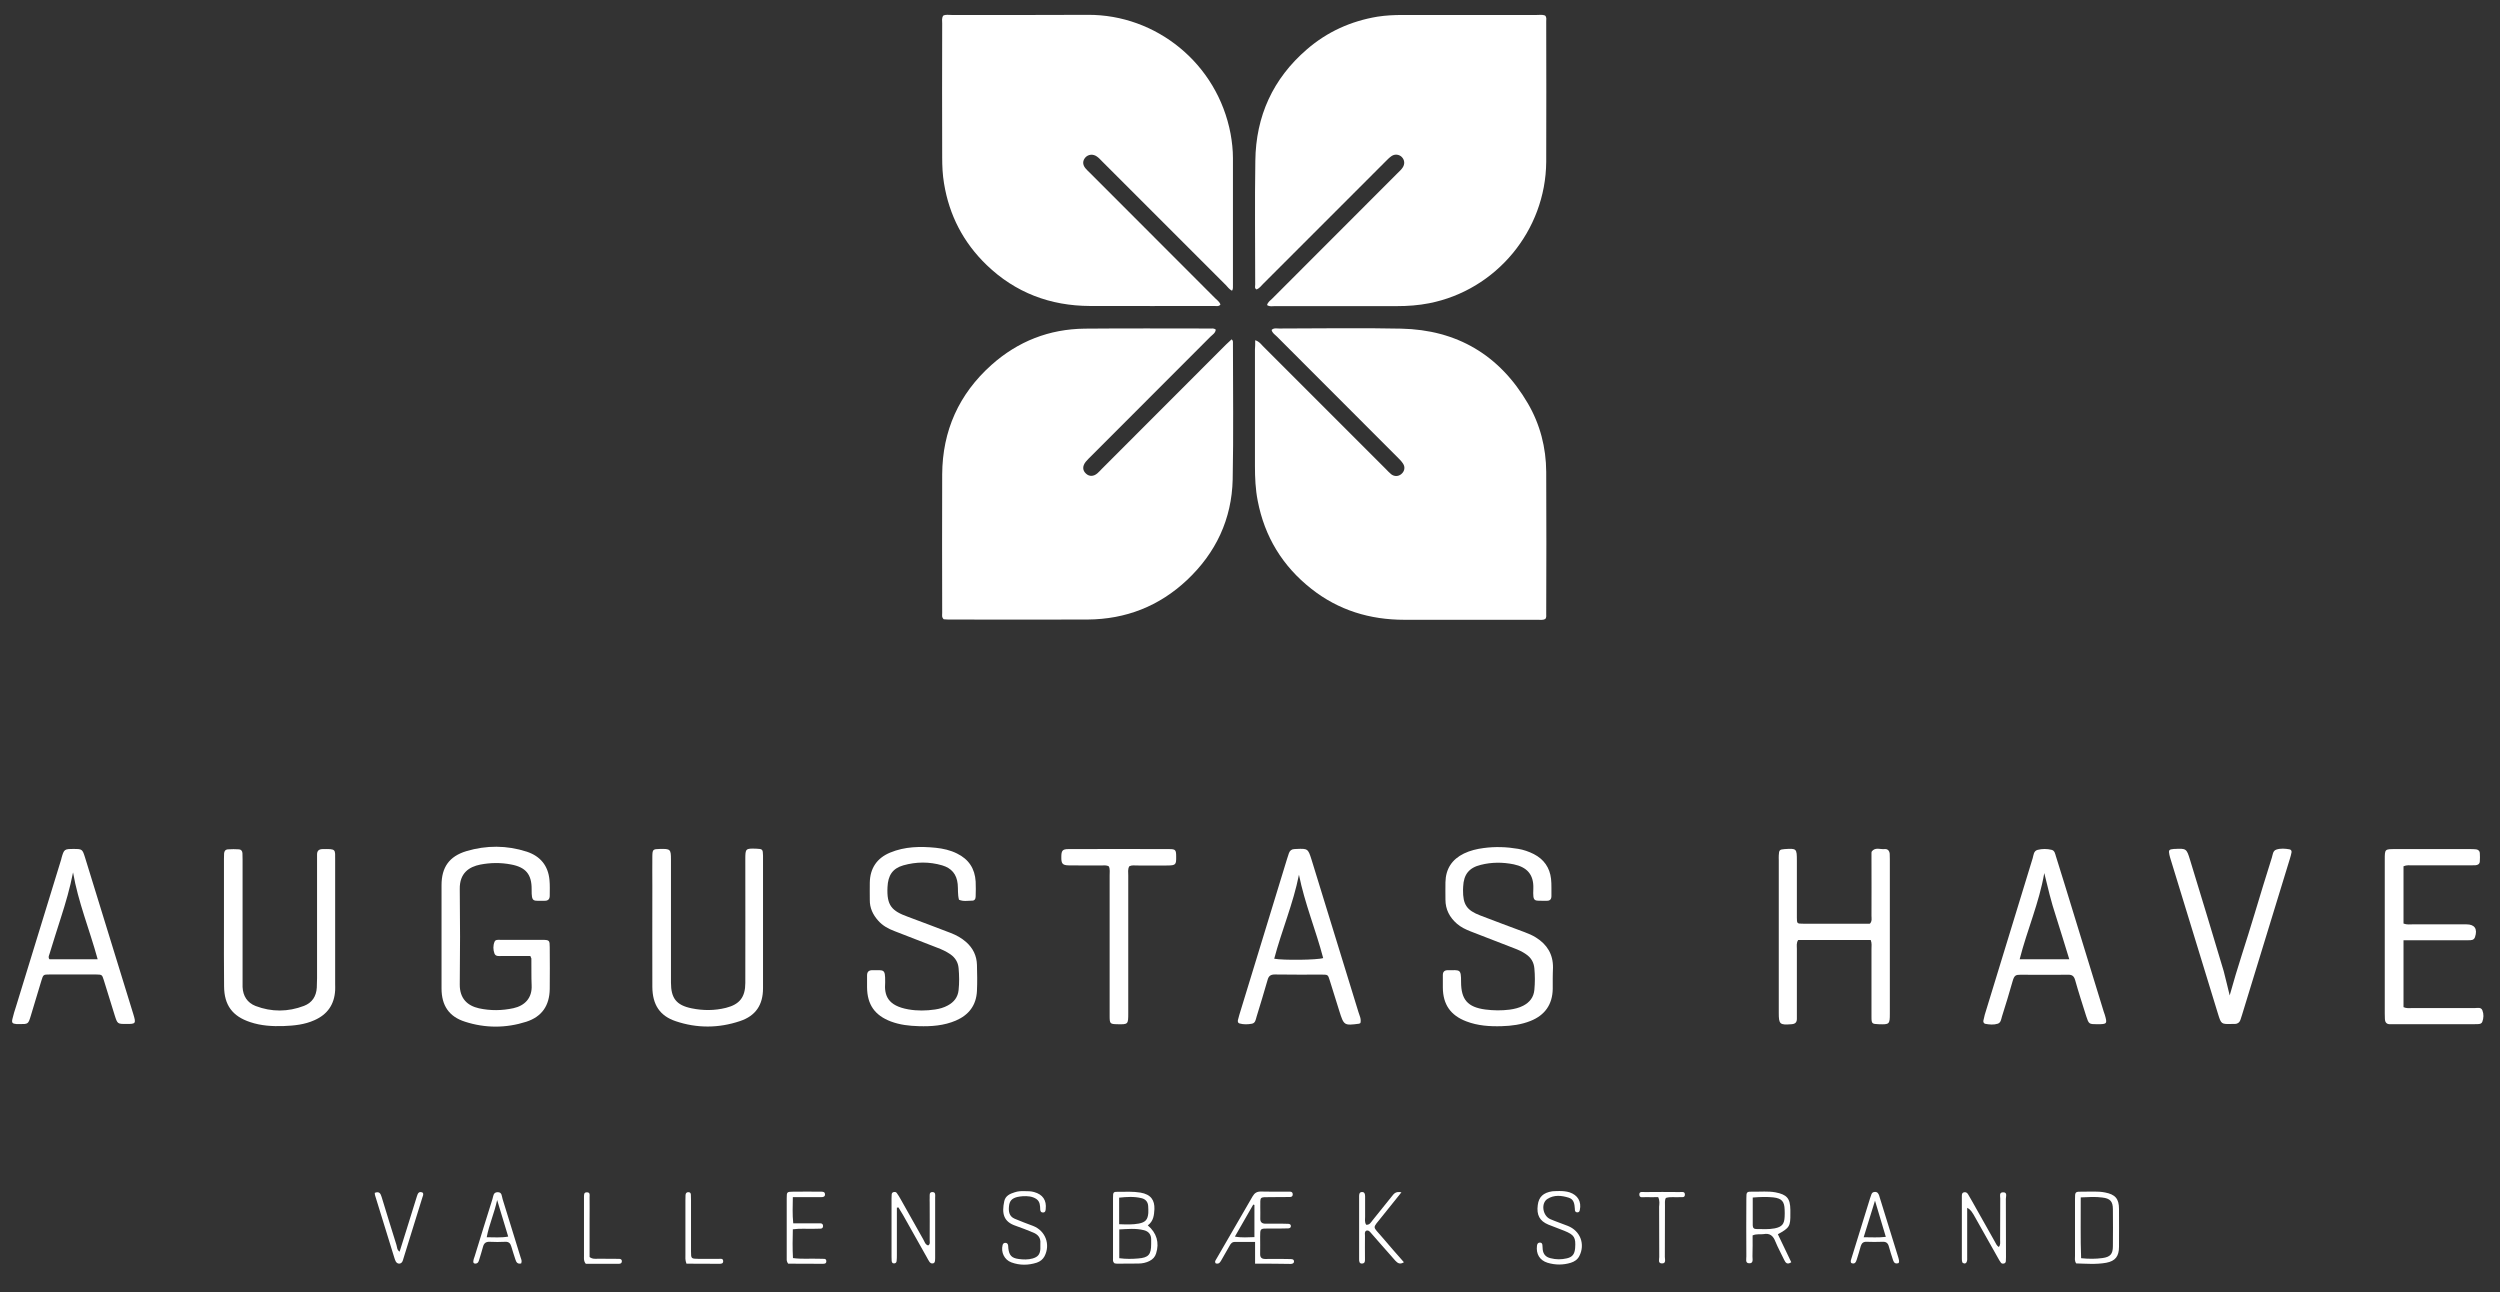
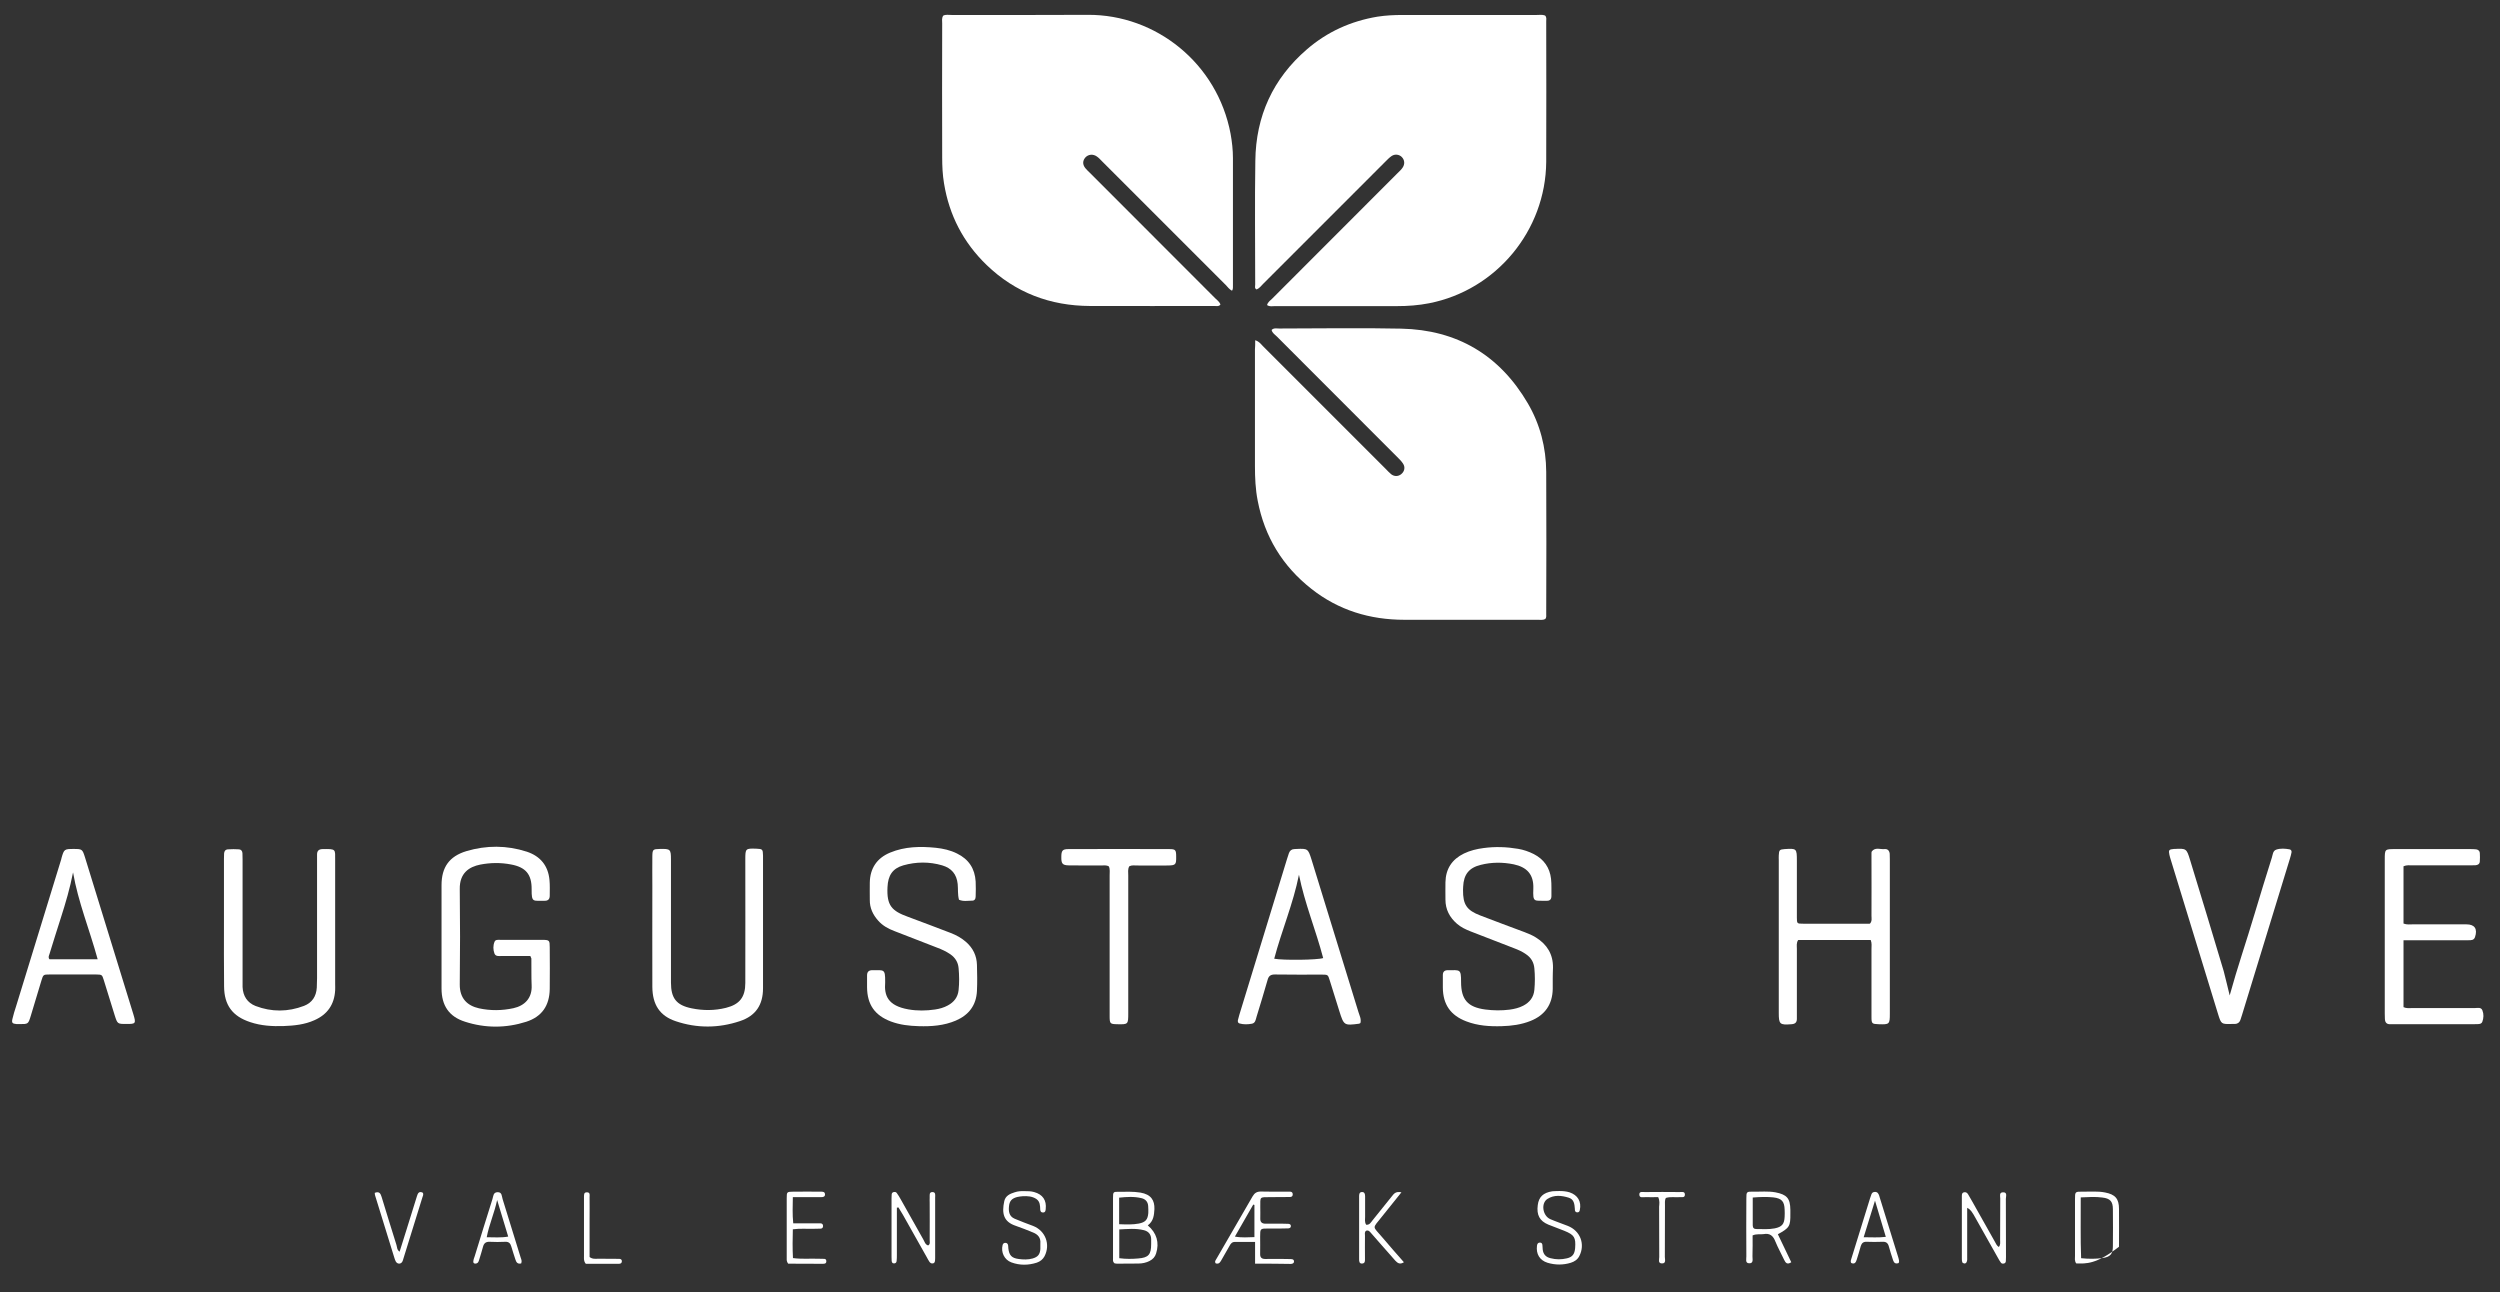
<svg xmlns="http://www.w3.org/2000/svg" version="1.1" id="Layer_1" x="0px" y="0px" viewBox="0 0 1920 992.5" style="enable-background:new 0 0 1920 992.5;" xml:space="preserve">
  <rect x="0" y="0" width="1920" height="992.5" fill="#333333" stroke="none" />
  <style type="text/css">
	.st0{fill:#FFFFFF;}
</style>
  <g>
    <path class="st0" d="M964,261.3c3.2,1,4.4,3,5.9,4.5c31.5,31.5,63.1,63,94.6,94.6c1.3,1.3,2.5,2.7,3.9,3.8c2.5,1.9,5.5,1.8,7.8-0.1   c2.5-2.1,3.2-5.3,1.3-8.1c-1.3-2-3.1-3.7-4.8-5.4c-30.6-30.7-61.3-61.4-92-92.1c-1.5-1.5-3.6-2.7-4.1-5.1c1.7-1.7,3.8-1.1,5.7-1.1   c31.3,0,62.5-0.6,93.8,0.1c42.9,0.9,75.6,20.3,97.3,57.4c9.4,16.1,14,33.9,14.1,52.6c0.2,36.3,0.1,72.6,0,108.9   c0,1.4,0.3,2.8-0.7,4.1c-1.9,1-3.9,0.6-5.9,0.6c-34.1,0-68.2,0-102.3,0c-26.5,0-50.6-7.3-71.5-23.8c-22.1-17.4-35.9-40-41.2-67.7   c-1.7-8.7-2.1-17.6-2.1-26.5c0-29.9,0-59.7,0-89.6C964,266.3,964,264.1,964,261.3z" />
    <path class="st0" d="M973.1,234.3c0.6-2.4,2.6-3.6,4-5c32.1-32.1,64.2-64.3,96.3-96.4c1.3-1.3,2.7-2.5,3.7-4c2-2.8,1.7-6-0.5-8.3   c-2-2-5.2-2.5-7.8-0.8c-1.8,1.2-3.4,2.9-4.9,4.4c-31.3,31.2-62.5,62.5-93.8,93.8c-1.5,1.5-2.8,3.4-5,4.3c-1.8-0.8-1.1-2.4-1.1-3.7   c0-31.7-0.4-63.4,0.1-95.1c0.4-34.3,13.5-63.1,39.6-85.6c15.6-13.5,33.8-21.7,54.2-25.1c6.4-1,12.8-1.3,19.3-1.3   c34.3,0,68.6,0,102.9,0c2.2,0,4.4-0.4,6.5,0.4c1.4,1.4,0.9,3.1,0.9,4.6c0,35.9,0.2,71.8,0,107.8c-0.4,52.8-38.4,98.5-89.9,108.6   c-8.1,1.6-16.4,2.2-24.7,2.2c-31.3,0.1-62.6,0-93.8,0C977.2,235.1,975.2,235.7,973.1,234.3z" />
    <path class="st0" d="M946.2,223.3c-2-1-3.3-2.8-4.8-4.4c-31.7-31.7-63.3-63.4-95-95c-1.3-1.3-2.5-2.7-4-3.7   c-2.9-2.1-6.6-1.7-8.8,0.7c-2.2,2.5-2.3,5.4-0.1,8.2c1.1,1.4,2.5,2.6,3.8,3.9c31.9,32,63.9,63.9,95.8,95.9c1.5,1.5,3.5,2.8,4.2,5   c-1.2,1.6-3,1.1-4.5,1.1c-31.9,0-63.8,0.1-95.6,0c-30.6-0.1-57.4-10.2-79.5-31.5c-17.8-17.2-28.7-38.1-32.7-62.7   c-1.1-6.6-1.4-13.2-1.4-19.9c-0.1-34.3-0.1-68.6,0-102.9c0-2-0.5-4,0.8-6c2-1,4.3-0.5,6.4-0.5c34.9,0,69.8,0.1,104.7-0.1   c52.1-0.3,99.4,37.1,109.6,91.4c1.1,6.1,1.8,12.4,1.8,18.6c0,32.5,0,65,0,97.5C946.8,220.4,947.2,221.8,946.2,223.3z" />
-     <path class="st0" d="M945.9,260.6c1.2,1,1,2.1,1,3c0,34.9,0.5,69.8-0.2,104.7c-0.7,30.4-12.9,56.3-35.1,77.2   c-21.4,20.1-47,30.1-76.3,30.3c-35.7,0.2-71.4,0-107.2,0c-1.2,0-2.4-0.2-3.3-0.2c-1.7-1.5-1.2-3.2-1.2-4.7c0-35.5-0.2-71,0-106.6   c0.2-33.5,12.8-61.6,37.8-84c20.4-18.2,44.4-27.6,71.7-27.9c32.1-0.3,64.2-0.1,96.3-0.1c1.4,0,2.8-0.3,4.3,0.8   c-0.2,2.7-2.5,3.9-4.1,5.5c-30.5,30.6-61,61.1-91.6,91.7c-1.4,1.4-2.9,2.8-4.2,4.4c-2.6,3.3-2.5,6.6,0.3,9.1   c2.5,2.3,5.8,2.2,8.7-0.3c1.2-1,2.3-2.3,3.4-3.4c31.8-31.8,63.6-63.7,95.4-95.5C943.1,263.3,944.5,262,945.9,260.6z" />
    <path class="st0" d="M407.3,734.2c-7.3,0-14.6,0-21.8,0c-2.1,0-4.9,0.6-5.8-2c-1-2.8-1.1-6,0.1-8.9c0.7-1.8,2.7-1.5,4.3-1.5   c8.5,0,16.9,0,25.4,0c2.4,0,4.8,0,7.3,0c5.1,0.1,5.4,0.4,5.4,5.7c0.1,10.7,0.1,21.4,0,32.1c-0.2,12.7-6,21.2-18,25.1   c-15.6,5-31.5,5-47,0c-12.4-3.9-18.1-12.5-18.1-25.6c0-26.4,0-52.9,0-79.3c0-13.7,5.9-22.1,19-26.1c15.4-4.6,31.1-4.6,46.5,0.4   c10.3,3.4,16.4,10.7,17.4,21.7c0.4,4,0.2,8.1,0.2,12.1c0,2.8-1.4,4-4.1,3.9c-8.6-0.2-9.9,1.7-9.8-8.8c0.1-11.5-4.5-17-15.9-19.1   c-7.8-1.5-15.7-1.4-23.5,0.1c-8.6,1.7-16,6.5-15.8,18.8c0.3,24.4,0.3,48.8,0,73.2c-0.1,10.9,5.9,16.4,14.8,18.4   c8.8,1.9,17.6,1.8,26.4-0.1c8.6-1.9,14.5-7.7,14-17.6c-0.3-6.8-0.1-13.7-0.2-20.6C408,735.7,407.7,735.4,407.3,734.2z" />
    <path class="st0" d="M1192.5,751.6c0,2.6,0,5.2,0,7.9c-0.2,11.9-6,20.2-17.1,24.6c-7,2.8-14.5,3.8-21.9,4   c-9.3,0.3-18.6-0.3-27.4-3.7c-12.1-4.6-17.9-13-18-25.9c0-3.2,0-6.5,0-9.7c0-2.5,1.3-3.7,3.8-3.7c9.5,0,10.2-1.1,10.2,9   c0,13.6,5.1,19.4,18.6,21.2c6.2,0.8,12.5,0.9,18.7,0.1c3.6-0.5,7.1-1.3,10.4-3c5-2.6,8.1-6.5,8.6-12.3c0.5-5.4,0.5-10.9,0-16.3   c-0.4-4.8-2.6-8.4-6.5-11c-2.8-2-6-3.4-9.2-4.6c-11.1-4.3-22.2-8.6-33.3-12.9c-3.8-1.5-7.4-3.2-10.5-5.9   c-5.6-4.9-8.8-10.9-8.8-18.5c0-4.4-0.1-8.9,0-13.3c0.2-10.3,5-17.6,14.2-22.1c4.8-2.3,9.8-3.5,15.1-4.2c8.9-1.2,17.7-0.9,26.5,0.6   c4.2,0.7,8.2,2.1,12,4c7.8,4,12.3,10.4,13.3,19c0.5,4.4,0.2,8.9,0.3,13.3c0,2.5-1.2,3.7-3.7,3.6c-9.8-0.2-10.6,1.6-10.2-9.4   c0.4-11.1-5.2-16.5-15.1-18.6c-8.4-1.7-16.9-1.7-25.2,0.4c-9.1,2.2-13.2,7.4-13.6,16.8c0,0.8-0.1,1.6-0.1,2.4   c-0.1,11.3,2.8,15.7,13.3,19.7c11.3,4.3,22.6,8.6,34,12.8c3,1.1,6,2.4,8.7,4.1c8.5,5.3,13.2,12.8,13.1,23.1   C1192.5,745.9,1192.6,748.8,1192.5,751.6z" />
    <path class="st0" d="M736.5,691c-1.1-4-0.6-8.1-1-12.1c-0.8-7.6-4.8-12.2-11.9-14.3c-9.9-2.9-20-2.8-29.9,0   c-8.3,2.4-11.7,7.8-12.1,16.7c-0.7,14.2,3.3,18.3,15.7,22.8c11,4,21.9,8.3,32.8,12.4c4.4,1.7,8.4,3.9,11.9,7   c5.3,4.7,8.1,10.5,8.3,17.5c0.2,6.7,0.3,13.3,0,20c-0.5,11-6.2,18.5-16.2,22.8c-9.1,3.9-18.8,4.6-28.5,4.3   c-7.3-0.2-14.5-1-21.4-3.6c-12.4-4.7-18.2-13-18.3-26.3c0-3,0-6.1,0-9.1c0-2.8,1.4-4,4.1-4c8.8,0.1,9.9-1.3,9.8,8.8   c0,0.2,0,0.4,0,0.6c-0.8,10.1,2,17.9,17.8,20.7c6.8,1.2,13.7,1.1,20.5,0.1c3.4-0.5,6.7-1.4,9.8-3.1c4.8-2.6,7.7-6.3,8.3-11.8   c0.6-5.6,0.5-11.3,0-16.9c-0.4-4.5-2.6-8-6.3-10.6c-3.2-2.2-6.7-3.8-10.2-5.1c-10.9-4.2-21.8-8.4-32.7-12.7   c-4.8-1.8-9.2-4.2-12.6-8.1c-4-4.5-6.5-9.7-6.4-15.9c0-4.4-0.1-8.9,0-13.3c0.2-11,5.5-18.8,15.6-23c11.3-4.7,23.2-4.9,35.1-3.7   c5.6,0.6,11.1,1.8,16.3,4.4c9,4.4,13.7,11.6,14.3,21.5c0.2,3.8,0.1,7.7,0,11.5c0,1.8-0.8,3.3-2.8,3.2   C743.3,691.7,739.9,692.5,736.5,691z" />
    <path class="st0" d="M1436.7,721.9c-18.8,0-37.3,0-55.7,0c-1.5,2.3-1,4.6-1,6.8c0,16.5,0,33.1,0,49.6c0,1.4,0,2.8,0,4.2   c0,2.7-1.3,3.9-4.1,4.1c-9,0.7-9.8,0.1-9.8-8.7c0-39.1,0-78.3,0-117.4c0-1.2-0.1-2.4,0-3.6c0.2-4.1,0.6-4.5,4.5-4.8   c9.2-0.6,9.4-0.5,9.4,9c0,14.5,0,29.1,0,43.6c0,4.5,0.2,4.7,4.3,4.7c17.3,0.1,34.7,0,51.8,0c1.8-2,1.2-4.1,1.2-6   c0.1-14.5,0-29.1,0-43.6c0-1.2,0-2.4,0-3.6c0-0.8-0.1-1.8,0.3-2.4c2.7-3.3,6.4-1.4,9.6-1.7c2.4-0.3,3.8,1.1,4.1,3.5   c0.1,1.4,0.1,2.8,0.1,4.2c0,39.6,0,79.1,0,118.7c0,8.1-0.3,8.4-8.6,8.1c-5.1-0.2-5.5-0.4-5.5-5.6c0-17.4,0-34.7,0-52.1   C1437.3,726.7,1437.7,724.4,1436.7,721.9z" />
    <path class="st0" d="M172,708.7c0-16.3,0-32.7,0-49c0-1.4,0-2.8,0.1-4.2c0.1-1.9,1.1-3.1,3-3.2c2.8-0.2,5.6-0.2,8.5,0   c1.6,0.1,2.5,1.3,2.6,2.9c0.1,1.6,0.1,3.2,0.1,4.8c0,30.9,0,61.7,0,92.6c0,1.8,0,3.6,0,5.4c0.3,6.9,3.6,12.1,10,14.6   c12.3,4.7,24.9,4.6,37.2-0.1c6.2-2.4,9.4-7.3,9.8-14c0.1-2.4,0.2-4.8,0.2-7.3c0-30.3,0-60.5,0-90.8c0-1.4,0-2.8,0-4.2   c0-2.8,1.4-4,4.1-4.1c10.7-0.2,9.8,0,9.8,8.6c0,31.7,0,63.3,0,95c0,1.6,0.1,3.2,0,4.8c-0.6,10.9-5.9,18.6-15.9,23   c-7.5,3.4-15.6,4.2-23.6,4.5c-8.7,0.3-17.4-0.2-25.7-3c-13.7-4.5-20-13.1-20.1-27.4C171.9,741.3,172,725,172,708.7z" />
    <path class="st0" d="M1845.9,709.3c2.7,1,4.9,0.6,7.1,0.6c13.7,0,27.4,0,41.2,0c6.4,0,8.7,3.5,6.6,9.8c-0.9,2.5-3,2.4-5,2.4   c-9.5,0-19,0-28.4,0c-7,0-14.1,0-21.5,0c0,17.4,0,34.5,0,51.4c2.4,1.1,4.7,0.7,6.9,0.7c15.9,0,31.9,0,47.8,0c2.1,0,4.9-0.9,5.9,1.8   c1.1,2.8,1,5.9-0.1,8.8c-0.5,1.3-1.7,1.6-3,1.7c-1.4,0-2.8,0-4.2,0.1c-20,0-39.9,0-59.9,0c-1.2,0-2.4,0-3.6,0   c-2.8,0.1-4-1.4-4.1-4.1c0-1.4-0.1-2.8-0.1-4.2c0-39.3,0-78.7,0-118c0-8.2,0-8.2,7.9-8.2c19.2,0,38.3,0,57.5,0c1.6,0,3.2,0,4.8,0.2   c1.5,0.2,2.7,1.2,2.8,2.7c0.1,2.2,0.2,4.4,0,6.6c-0.1,1.9-1.5,2.8-3.3,2.9c-1.4,0.1-2.8,0.1-4.2,0.1c-14.7,0-29.5,0-44.2,0   c-2.2,0-4.4-0.4-6.9,0.7C1845.9,679.8,1845.9,694.4,1845.9,709.3z" />
    <path class="st0" d="M586,709.4c0,16.5,0,33.1,0,49.6c0,12.7-5.6,21.2-17.7,25.2c-16.3,5.5-33,5.6-49.3,0.1   c-12.3-4.1-17.9-12.7-18-26.4c-0.1-25.8,0-51.6,0-77.4c0-7.7-0.1-15.3,0-23c0.1-5.1,0.5-5.4,5.7-5.5c8.2-0.2,8.6,0.2,8.6,8.2   c0,31.5,0,62.9,0,94.4c0,12,4.1,17.4,15.9,19.8c8.8,1.8,17.7,1.8,26.4-0.4c10.4-2.6,14.8-8.2,14.8-19.1c0.1-31.7,0-63.3,0-95   c0-8.2,0.2-8.4,8.5-8.1c4.7,0.2,5,0.4,5.1,5.3C586,674.7,586,692.1,586,709.4z" />
    <path class="st0" d="M1044.8,785.7c-0.7,0.3-0.9,0.5-1,0.5c-11.5,1.5-11.7,1.4-15.2-9.7c-2.5-7.9-4.9-15.8-7.4-23.7   c-1.3-4.2-1.4-4.3-5.9-4.3c-12.1,0-24.2,0.1-36.3-0.1c-3.2,0-4.7,1.2-5.5,4.2c-2.7,9.5-5.6,18.9-8.5,28.4c-0.6,2.1-0.9,4.7-3.5,5.2   c-3.2,0.6-6.4,0.7-9.6-0.2c-1.1-0.3-1.4-1.4-1.2-2.5c0.3-1.4,0.7-2.7,1.1-4.1c12.2-39.9,24.4-79.8,36.6-119.6   c0.5-1.5,1-3.1,1.5-4.6c0.7-1.9,2-3,4-3.1c0.6,0,1.2,0,1.8-0.1c8.6-0.4,8.9-0.2,11.5,8c12,39.1,24.1,78.2,36.1,117.3   C1044.1,780,1045.6,782.5,1044.8,785.7z M997.6,671.8c-4.4,22.2-13.3,42.9-19,64.5c6.9,1.3,33.2,1,37.6-0.5   C1010.6,714.4,1002,693.8,997.6,671.8z" />
    <path class="st0" d="M56.7,652c6.3,0,6.6,0.2,8.5,6.2c12.4,40.2,24.8,80.5,37.2,120.7c2.2,7.2,1.9,7.6-5.5,7.5   c-6.6,0-6.7,0-8.8-6.6c-2.8-9-5.6-18.1-8.4-27.1c-1.3-4.2-1.4-4.2-5.9-4.3c-11.9,0-23.8,0-35.7,0c-4.8,0-4.9,0.1-6.3,4.7   c-2.8,9.1-5.5,18.1-8.2,27.2c-1.9,6.2-2,6.2-8.4,6.2c-0.8,0-1.6,0-2.4,0c-3.4-0.3-4-1-3.2-4.2c0.7-3.1,1.7-6.2,2.7-9.3   c11.6-37.8,23.2-75.5,34.8-113.3c0.1-0.2,0.1-0.4,0.1-0.6C49.2,652.1,49.4,652,56.7,652z M56.1,670c-2.3,11.9-5.7,23.5-9.4,35   c-3,9.2-5.8,18.4-8.7,27.7c-0.4,1.3-1.2,2.6,0,4c12.1,0,24.3,0,37,0C68.8,714,60,692.7,56.1,670z" />
-     <path class="st0" d="M1610.7,786.6c-6.4,0-6.5-0.1-8.5-6.2c-2.9-9.2-5.9-18.4-8.5-27.7c-0.9-3.1-2.3-4.2-5.5-4.1   c-12.1,0.1-24.2,0.1-36.3,0c-3.7,0-4.9,0.3-6.2,4.9c-2.5,9.1-5.4,18.2-8.2,27.2c-0.6,2-0.8,4.7-3.2,5.5c-3.1,1-6.4,0.7-9.6,0.1   c-1.1-0.2-1.6-1.3-1.5-2.3c0.3-1.6,0.7-3.1,1.1-4.7c12.2-40.1,24.5-80.2,36.8-120.2c0.7-2.4,0.7-5.6,3.8-6.4   c3.5-0.9,7.2-0.9,10.8,0c2.3,0.6,2.6,2.9,3.2,4.8c2.4,7.5,4.7,15,7,22.5c9.9,32.4,19.8,64.7,29.8,97.1c0.2,0.8,0.5,1.5,0.8,2.3   C1618.5,786.3,1618.3,786.6,1610.7,786.6z M1589.2,736.7c-3.6-11.5-6.8-22.4-10.3-33.2c-3.6-10.8-6.2-21.9-8.9-33   c-3.9,22.8-13.2,43.8-18.9,66.2C1564,736.7,1576.2,736.7,1589.2,736.7z" />
    <path class="st0" d="M1712.4,764.5c5.8-21.2,12.9-41.7,19.1-62.6c4.3-14.5,8.8-28.9,13.3-43.3c0.7-2.2,0.7-5.2,3.4-6.1   c3.3-1.1,6.8-0.8,10.2-0.2c1.1,0.2,1.7,1.2,1.5,2.3c-0.3,1.6-0.7,3.1-1.2,4.7c-12.3,40-24.6,80.1-36.8,120.1   c-0.4,1.3-0.8,2.7-1.3,4c-0.7,1.9-2.1,2.9-4.1,3c-0.8,0-1.6,0-2.4,0c-8.1,0.2-8.2,0.2-10.6-7.5c-12.3-40-24.6-80.1-36.8-120.1   c-0.2-0.8-0.4-1.6-0.6-2.3c-0.8-3.6-0.3-4.2,3.4-4.5c0.2,0,0.4,0,0.6,0c8.9-0.5,9.2-0.3,11.8,8.2c8.7,28.5,17.4,57,25.9,85.6   C1709.5,752,1710.8,758.3,1712.4,764.5z" />
    <path class="st0" d="M851.6,665.4c-2.1-1.2-4.2-0.7-6.1-0.7c-8.3-0.1-16.5,0.1-24.8-0.1c-4.7-0.1-5.7-1.3-5.6-6.5   c0-4.8,0.9-6,5.4-6c25.8-0.1,51.7-0.1,77.5,0c4.8,0,5.3,0.6,5.3,5.9c0.1,6-0.4,6.6-6.4,6.7c-7.9,0.1-15.7,0-23.6,0   c-2,0-4-0.4-6,0.6c-1.3,2.2-0.8,4.7-0.8,7.1c0,35.3,0,70.6,0,105.9c0,8.4-0.1,8.5-8.4,8.3c-5.6-0.1-5.9-0.4-5.9-6.4   c0-35.9,0-71.8,0-107.8C852.2,670,852.6,667.5,851.6,665.4z" />
    <path class="st0" d="M963.9,970.5c0-5.7,0-10.9,0-16.7c-5.6,0-10.5,0-15.5,0c-2.2,0-3.2,1.3-4.1,3c-2,3.5-4,7-6,10.5   c-1,1.7-1.8,3.8-4.6,3c-1.2-1.5,0.1-2.6,0.7-3.8c9.2-15.9,18.4-31.7,27.6-47.7c1.5-2.6,3.3-3.7,6.3-3.7c6.9,0.2,13.7,0.1,20.6,0.1   c0.6,0,1.2,0,1.8,0c1.1,0,2,0.5,2.1,1.7c0.2,1.4-0.5,2.4-2,2.4c-5,0.1-10.1,0.1-15.1,0.1c-8.8,0-7.7-0.4-7.8,7.9   c0,2.8,0.1,5.7,0,8.5c-0.1,2.8,1.3,4,4,4c4.4-0.1,8.9,0,13.3,0c1.4,0,2.8,0,4.2,0.1c1,0.1,2,0.4,2,1.7c0,1.3-0.9,1.7-2,1.8   c-1.8,0.1-3.6,0.1-5.4,0.1c-3.2,0-6.5,0-9.7,0c-6.5,0-6.5,0-6.5,6.2c0,4.4,0.1,8.9,0,13.3c-0.1,2.9,1.3,3.9,4,3.9   c5.2-0.1,10.5,0,15.7,0c1.4,0,2.8,0,4.2,0.1c1,0.1,2,0.3,2.1,1.6c0.1,1.2-0.6,1.8-1.7,2c-0.2,0-0.4,0.1-0.6,0.1   C982.5,970.5,973.5,970.5,963.9,970.5z M963.4,950.1c0-8.7,0-16.7,0-24.7c-0.3-0.1-0.6-0.2-0.9-0.3c-4.6,8-9.2,16-14.1,24.6   C953.9,950.7,958.4,950.2,963.4,950.1z" />
    <path class="st0" d="M1510.8,927.6c0,7.7,0,14.6,0,21.4c0,5.4,0,10.9,0,16.3c0,1.4,0.2,2.8-0.5,4.1c-0.4,0.8-1.2,1.1-2,0.9   c-0.5-0.1-1.2-0.6-1.3-1c-0.3-0.9-0.3-2-0.3-3c0-15.5,0-31,0-46.5c0-0.4,0-0.8,0-1.2c0-1.3,0.1-2.5,1.5-2.9   c1.6-0.4,2.7,0.4,3.4,1.7c1,1.8,2,3.5,3,5.2c5.8,10.4,11.6,20.7,17.5,31.1c0.8,1.4,1.3,2.9,3,4c1.4-1.7,1-3.5,1-5.2   c0-10.7,0-21.4,0.1-32c0-1.8-1-4.7,2-4.8c3.7-0.2,2.3,3.1,2.3,5c0.1,14.9,0.1,29.8,0.1,44.7c0,1,0,2-0.1,3c0,0.9-0.4,1.6-1.2,1.9   c-1,0.3-2.1,0.3-2.7-0.7c-0.8-1.1-1.5-2.3-2.2-3.6c-6.2-11.1-12.4-22.1-18.7-33.2C1514.5,931.2,1513.9,929.2,1510.8,927.6z" />
    <path class="st0" d="M881.5,941.1c6.9,5.8,9,13.4,6.4,21.5c-0.8,2.7-2.5,4.5-5,5.8c-2.7,1.4-5.7,2-8.7,2   c-5.4,0.1-10.9,0.1-16.3,0.1c-0.8,0-1.5-0.2-2-0.3c-1.4-1.2-1.1-2.4-1.1-3.6c0-15.5,0-31,0-46.5c0-4.7,0.1-4.9,4.7-4.8   c5.4,0,10.8-0.3,16.3,0.6c8.3,1.4,11,6,10.8,12.7C886.3,933.3,886,937.7,881.5,941.1z M859.6,966.3c5.3,0.7,9.9,0.6,14.5,0.2   c8-0.6,10-3,10-11.1c0-1.2,0-2.4,0-3.6c0-3.7-2-6.1-5.5-7c-6.3-1.6-12.6-0.9-19-0.6C859.6,951.8,859.6,958.8,859.6,966.3z    M859.5,940.2c5.6,0.2,10.4,0.4,15.1-0.5c5.1-1,6.9-3,7.3-8.1c0.1-1.8,0-3.6-0.1-5.4c-0.2-3.2-2.1-5.3-5.1-6   c-5.7-1.4-11.4-1-17.2-0.4C859.5,926.8,859.5,933.2,859.5,940.2z" />
    <path class="st0" d="M1365.4,947.9c3.5,7.3,6.9,14.3,10.3,21.5c-3,2-4.3,0.6-5.4-1.7c-2.2-4.7-4.8-9.3-6.8-14.2   c-1.7-4.4-4.2-6.6-9.1-5.7c-2.5,0.4-5.2-0.4-8.4,1c0,5.1,0.1,10.5-0.1,15.9c-0.1,2.1,1.1,5.7-2.6,5.5c-3.2-0.1-2-3.4-2.1-5.4   c-0.1-14.7-0.1-29.5,0-44.2c0-5.4,0.1-5.5,5.4-5.4c5.6,0.1,11.3-0.5,16.9,0.5c8.8,1.7,11.4,4.6,11.5,13.4c0,1,0,2,0,3   C1375.1,941.7,1374.4,943,1365.4,947.9z M1346.1,919.7c0,7.5,0,14.5,0,21.4c0,2,1.1,2.9,3,2.8c4.6,0,9.2,0.4,13.8-0.5   c5.6-1.1,7.5-3.3,7.7-9c0.1-1.8,0.1-3.6,0-5.4c-0.2-6.3-2.2-8.6-8.6-9.4C1357.1,919.1,1352.1,919.2,1346.1,919.7z" />
    <path class="st0" d="M688.8,927.5c0,12.1,0,24.1,0,36.2c0,1.6,0,3.2-0.2,4.8c-0.1,1.1-0.8,1.8-2,1.8c-1.3,0-1.7-0.9-1.8-2   c-0.1-1-0.1-2-0.1-3c0-14.9,0-29.9,0-44.8c0-1,0-2,0.1-3c0-0.8,0.4-1.6,1.2-1.9c1-0.3,2.1-0.3,2.7,0.6c1.1,1.5,2,3,2.9,4.6   c5.9,10.4,11.7,20.7,17.5,31.1c1,1.7,1.4,3.9,3.7,4.6c1.8-1,1.2-2.8,1.2-4.2c0.1-9.5,0-19,0-28.4c0-1.4-0.1-2.8,0-4.2   c0.1-1.7-0.6-4.2,2.1-4.2c2.7,0,2.1,2.5,2.1,4.2c0,15.5,0,31.1,0,46.6c0,0.6,0,1.2-0.1,1.8c-0.1,1-0.4,2-1.6,2.2   c-1.1,0.2-2-0.3-2.6-1.1c-0.8-1.2-1.5-2.4-2.1-3.6c-6.1-10.9-12.2-21.8-18.4-32.7c-1.1-1.9-2.2-3.7-3.4-5.6   C689.7,927.4,689.2,927.5,688.8,927.5z" />
    <path class="st0" d="M787,914.8c2.4,0,4.8,0,7.2,0.7c6.6,1.8,9.7,6.3,8.9,13.1c-0.1,1.2-0.3,2.5-1.9,2.6c-1.6,0.1-2.2-0.8-2.3-2.2   c-0.1-3-0.1-6.2-3-8.2c-3.2-2.1-6.8-2.3-10.5-2.1c-1.4,0.1-2.8,0.3-4.2,0.6c-4.2,1.1-5.9,3.1-6.3,7.1c-0.4,4,0.1,7.8,4.4,9.6   c4.6,2,9.4,3.7,14.1,5.5c9.5,3.7,13.5,14.2,8.8,23.3c-1.3,2.4-3.3,4-5.9,4.9c-6.5,2.1-13.1,2.2-19.6-0.2c-5.4-2-8.1-7.8-6.7-13.3   c0.3-1.1,1-1.7,2.1-1.7c1.2,0,1.9,0.7,2.1,1.8c0.2,0.8,0.1,1.6,0.2,2.4c0.6,5.4,2.6,7.5,7.9,8.2c3.6,0.5,7.3,0.6,10.8-0.4   c4.1-1.2,5.6-3.2,5.9-7.3c0.1-1.4-0.1-2.8,0-4.2c0.4-4.3-1.8-6.9-5.5-8.4c-4.5-1.8-9-3.7-13.5-5.2c-9.3-3.1-10.8-9.5-8.7-19   c0.9-4,4.3-5.6,7.9-6.7C781.8,914.8,784.4,914.7,787,914.8z" />
-     <path class="st0" d="M1594.5,970.3c-1.4-2.2-0.9-4-0.9-5.8c0-14.5,0-29,0-43.5c0-5.8,0-5.9,6.1-5.8c5.6,0.1,11.3-0.5,16.9,0.6   c7.9,1.5,10.8,4.8,10.8,12.7c0,9.7,0.1,19.3,0,29c0,7.3-2.8,11-9.8,12.3C1609.8,971.2,1602,970.5,1594.5,970.3z M1598,919.6   c0.1,16-0.3,31.4,0.3,46.7c5.9,0.6,11.2,0.6,16.3-0.1c6.1-0.8,8.1-3.1,8.1-9.1c0.1-9.5,0.1-18.9,0-28.4c0-6-2.1-8.3-8.1-9   C1609.4,919,1604.2,919.3,1598,919.6z" />
+     <path class="st0" d="M1594.5,970.3c-1.4-2.2-0.9-4-0.9-5.8c0-14.5,0-29,0-43.5c0-5.8,0-5.9,6.1-5.8c5.6,0.1,11.3-0.5,16.9,0.6   c7.9,1.5,10.8,4.8,10.8,12.7c0,9.7,0.1,19.3,0,29C1609.8,971.2,1602,970.5,1594.5,970.3z M1598,919.6   c0.1,16-0.3,31.4,0.3,46.7c5.9,0.6,11.2,0.6,16.3-0.1c6.1-0.8,8.1-3.1,8.1-9.1c0.1-9.5,0.1-18.9,0-28.4c0-6-2.1-8.3-8.1-9   C1609.4,919,1604.2,919.3,1598,919.6z" />
    <path class="st0" d="M1197.6,914.7c2.6,0,5.2,0.2,7.8,1c6.3,2.1,9.3,7.1,7.9,13.6c-0.2,1.1-0.7,1.8-1.9,1.8c-1.2,0-1.8-0.7-1.9-1.9   c0-0.2,0-0.4,0-0.6c-0.3-3.7-0.5-7.5-4.8-8.8c-5.5-1.7-11.2-2.3-16.3,1c-5.1,3.3-3.7,12.9,2.2,15.5c4.4,1.9,9,3.4,13.5,5.2   c9.6,3.8,13.5,14.1,8.8,23.2c-1.4,2.7-3.7,4.2-6.5,5.1c-5.9,1.8-11.9,1.8-17.9,0c-6.1-1.9-8.9-6.8-8.1-13.1   c0.2-1.4,0.7-2.3,2.1-2.4c1.5-0.1,2.1,0.9,2.1,2.3c0.1,1,0.1,2,0.2,3c0.4,3.7,2.5,5.9,6,6.7c4.2,1.1,8.4,1.1,12.6,0.1   c4.3-1,5.9-3.3,6.3-7.8c0.6-8.2-0.6-10.2-8.2-13.3c-4.1-1.7-8.3-3.1-12.4-4.8c-6.7-2.8-9.1-7.4-8.1-15c0.8-6.3,4.2-9.5,11.2-10.6   C1194,914.7,1195.8,914.8,1197.6,914.7z" />
    <path class="st0" d="M605.3,970.5c-1.3-1.8-1.1-3-1.1-4.2c0-15.3,0-30.7,0-46c0-5,0.1-5,5.1-5.1c7.1-0.1,14.1,0,21.2,0   c1.5,0,3,0.1,3.1,2c0.1,1.9-1.4,2.2-2.9,2.2c-4.8,0-9.7,0-14.5,0c-2.2,0-4.4,0-7.3,0c-0.1,6.9-0.4,13.2,0.3,20.1c6,0,11.6,0,17.2,0   c1.2,0,2.4,0,3.6,0c1.5,0,2.2,0.9,2.1,2.3c-0.1,1.2-0.8,1.8-2,1.8c-1.6,0-3.2,0-4.8,0.1c-5.2,0.2-10.4-0.4-16.4,0.4   c-0.2,7.4-0.3,14.7,0.1,22.1c6.7,0.9,13,0.3,19.2,0.5c1.6,0.1,3.2,0,4.8,0.1c1,0,1.5,0.6,1.6,1.5c0.1,1-0.1,2-1.4,2.2   c-0.4,0.1-0.8,0.1-1.2,0.1C622.9,970.5,614,970.5,605.3,970.5z" />
    <path class="st0" d="M1076.3,915.7c-5.5,6.8-10.2,12.7-15,18.7c-7.6,9.7-7.4,6.7,0.4,16c5.3,6.3,10.8,12.5,16.5,19   c-3.1,2-4.9,0.6-6.6-1.2c-3.5-3.9-6.9-7.9-10.4-11.8c-2.8-3.2-5.6-6.4-8.4-9.6c-0.9-1.1-1.9-2.2-3.6-1.6c-1.4,1-0.9,2.5-0.9,3.9   c-0.1,5.9,0,11.7,0,17.6c0,1.6,0.2,3.5-2.1,3.7c-2.3,0.2-2.4-1.7-2.4-3.3c0-16.1,0-32.3,0-48.4c0-1.5,0.2-3.1,2-3.2   c2.2-0.2,2.6,1.5,2.6,3.3c0,5.2,0,10.5,0,15.7c0,1.9-0.5,4,0.8,6.1c2.7,0.3,3.7-1.9,5-3.5c5-6.1,9.9-12.3,14.8-18.4   C1070.6,916.6,1072.1,914.8,1076.3,915.7z" />
    <path class="st0" d="M400.3,970.3c-2.9,0.7-3.8-0.9-4.5-3.1c-1-3.3-2.2-6.5-3.1-9.8c-0.7-2.4-1.8-3.8-4.6-3.7   c-4,0.2-8.1,0.2-12.1,0c-3-0.1-4.4,1.2-5.1,4c-0.8,3.3-2,6.6-2.9,9.8c-0.4,1.2-0.7,2.4-2,2.8c-1.3,0.4-2.6,0.1-2.5-1.5   c0.1-1.4,0.6-2.7,1.1-4.1c4.5-14.6,9-29.3,13.6-43.8c0.7-2.1,0.5-5.2,3.9-5.3c3.6-0.1,3.2,3.2,3.9,5.3c4.7,15,9.3,30,13.9,45   C400.3,967.1,401,968.4,400.3,970.3z M390.3,949.7c-2.8-9.2-5.4-18-8.5-28.1c-2.2,10.4-6.2,18.9-8,28.6   C379.6,950.2,384.5,950.7,390.3,949.7z" />
    <path class="st0" d="M1458.2,970c-2.5,0.9-3.6-0.1-4.3-2.1c-1.1-3.5-2.3-6.9-3.2-10.4c-0.7-2.8-2.1-4-5.1-3.8   c-4,0.2-8.1,0.1-12.1,0c-2.4-0.1-3.7,1-4.4,3.2c-1,3.5-2,7-3.1,10.4c-0.6,2-1.5,3.9-4.2,2.7c-0.9-1.2-0.2-2.4,0.1-3.5   c4.7-15.4,9.5-30.8,14.3-46.2c0.2-0.8,0.6-1.5,0.8-2.3c0.4-1.5,1-2.5,2.8-2.6c2.1-0.1,2.8,1.2,3.4,2.8c0.2,0.6,0.3,1.2,0.5,1.7   c4.8,15.4,9.5,30.8,14.3,46.2C1458.2,967.3,1458.9,968.4,1458.2,970z M1440,922.1c-3,9.8-5.7,18.6-8.7,28.1c6,0,11.2,0.4,17-0.3   C1445.6,940.8,1442.9,932,1440,922.1z" />
    <path class="st0" d="M287.8,916.1c3.7-1.4,4.5,0.7,5.3,3.2c3.7,12.3,7.6,24.6,11.4,36.9c0.5,1.7,0.3,3.7,2.4,5.1   c1.8-5.8,3.6-11.5,5.4-17.2c2.6-8.5,5.3-16.9,7.9-25.4c0.7-2.4,1.7-4.1,4.5-2.7c0.8,1.4,0,2.5-0.3,3.6   c-4.7,15.4-9.5,30.7-14.3,46.1c-0.4,1.1-0.6,2.4-1.2,3.4c-1.2,1.9-3.7,1.8-4.9-0.2c-0.5-0.9-0.8-1.9-1.1-2.8   c-4.9-15.9-9.9-31.9-14.8-47.9C287.9,917.7,287.9,917.1,287.8,916.1z" />
    <path class="st0" d="M1273.5,919.4c-3.4,0-6.6,0.1-9.8,0c-1.8-0.1-4.7,1-4.7-2.1c0-2.6,2.7-1.7,4.4-1.8c8.9-0.1,17.7-0.1,26.6,0   c1.6,0,4.1-0.7,4,2.1c-0.1,2.4-2.3,1.7-3.8,1.8c-3.6,0.3-7.2-0.5-10.8,0.6c-1.1,2-0.6,4.1-0.7,6c0,13.1,0,26.2-0.1,39.3   c0,1.9,1.2,5.2-2.4,5c-3-0.1-1.9-3.1-1.9-4.9c-0.1-12.9,0-25.8-0.1-38.7C1274.4,924.5,1274.8,922.3,1273.5,919.4z" />
    <path class="st0" d="M452.8,965.4c2.4,1.8,4.7,1.3,6.9,1.3c5.2,0.1,10.5,0,15.7,0.1c1,0,2.1,0.3,2.2,1.6c0.1,1.5-0.8,2.2-2.2,2.2   c-8.6,0-17.3,0-25.5,0c-1.7-2-1.4-3.9-1.4-5.7c0-14.7,0-29.4,0-44.1c0-0.4,0-0.8,0-1.2c0.1-1.8-0.4-4,2.4-3.9   c2.5,0.1,1.9,2.2,1.9,3.7c0.1,5.8,0,11.7,0,17.5C452.8,946.4,452.8,956.1,452.8,965.4z" />
-     <path class="st0" d="M527.2,970.5c-1.1-2.9-0.8-4.9-0.8-6.9c0-13.9,0-27.8,0-41.7c0-1.4,0-2.8,0.1-4.2c0.1-1.4,0.9-2.2,2.3-2.1   c1.3,0,1.8,0.9,1.8,2c0.1,1.4,0.1,2.8,0.1,4.2c0,13.1,0,26.2,0,39.3c0,5.6,0.1,5.6,5.8,5.7c5.2,0,10.5,0,15.7,0   c1.3,0,3.1-0.5,3.2,1.7c0.1,2-1.5,2.1-2.9,2.1C544,970.5,535.6,970.5,527.2,970.5z" />
  </g>
</svg>